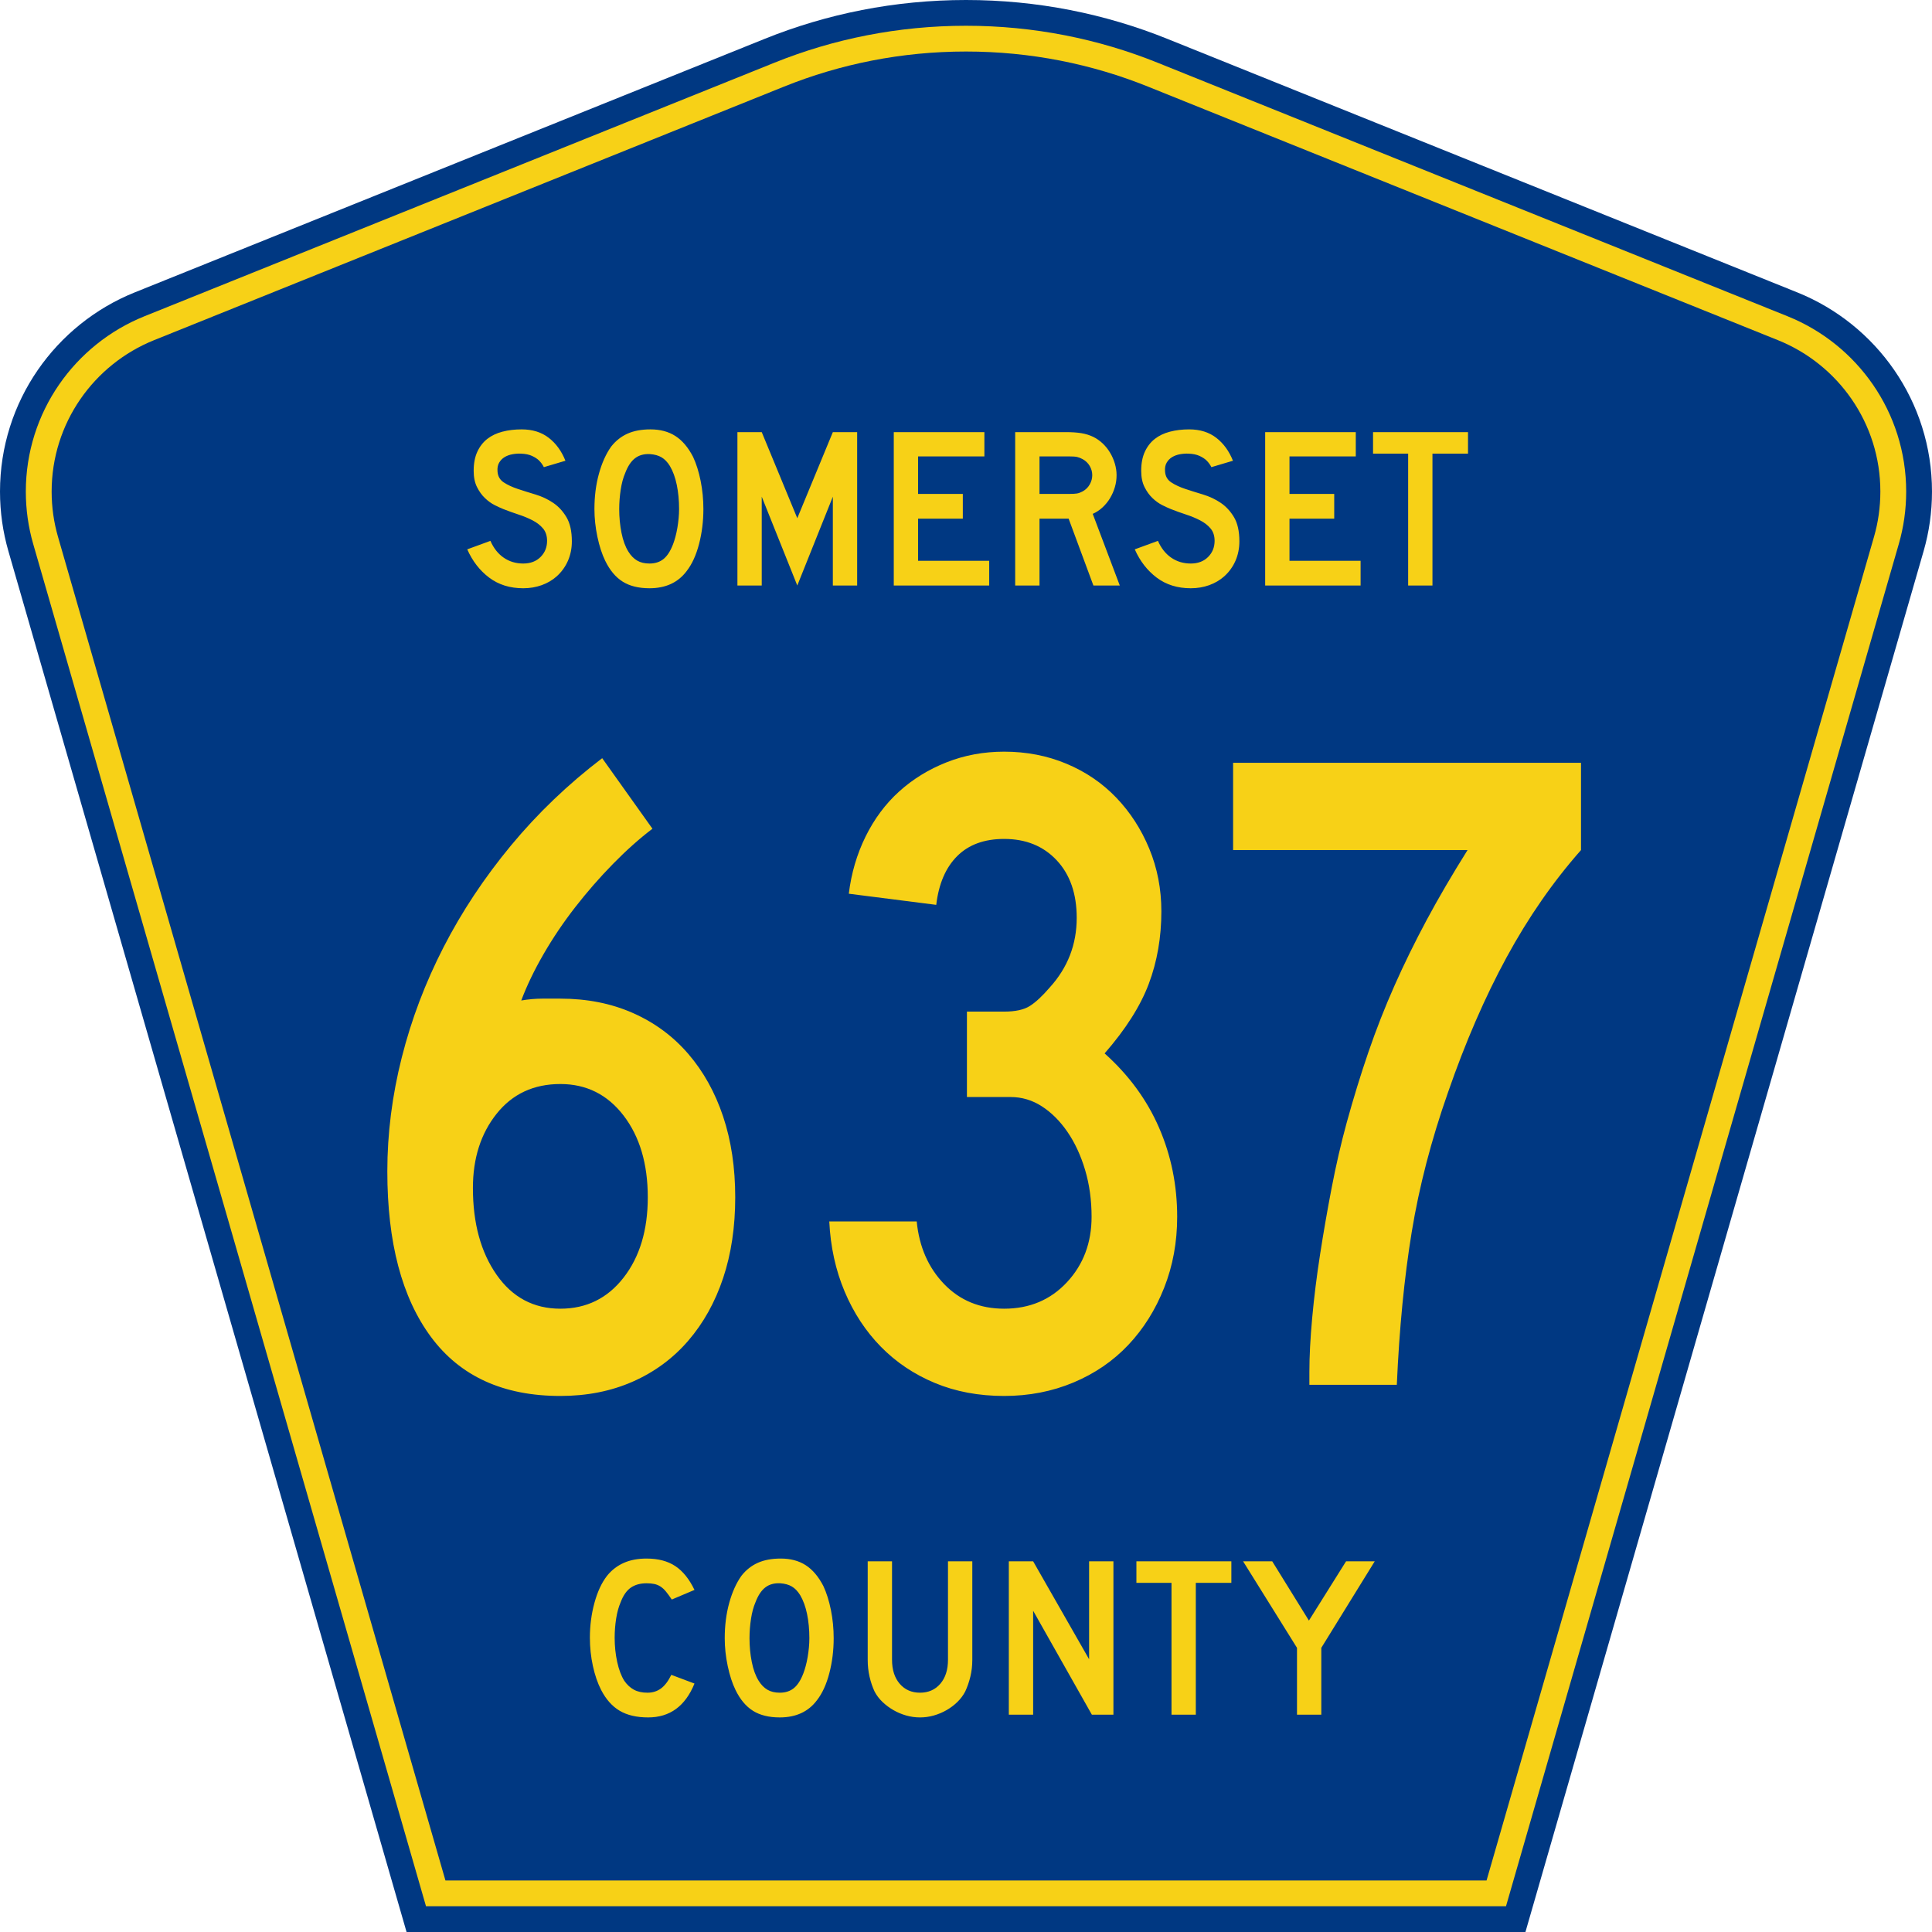
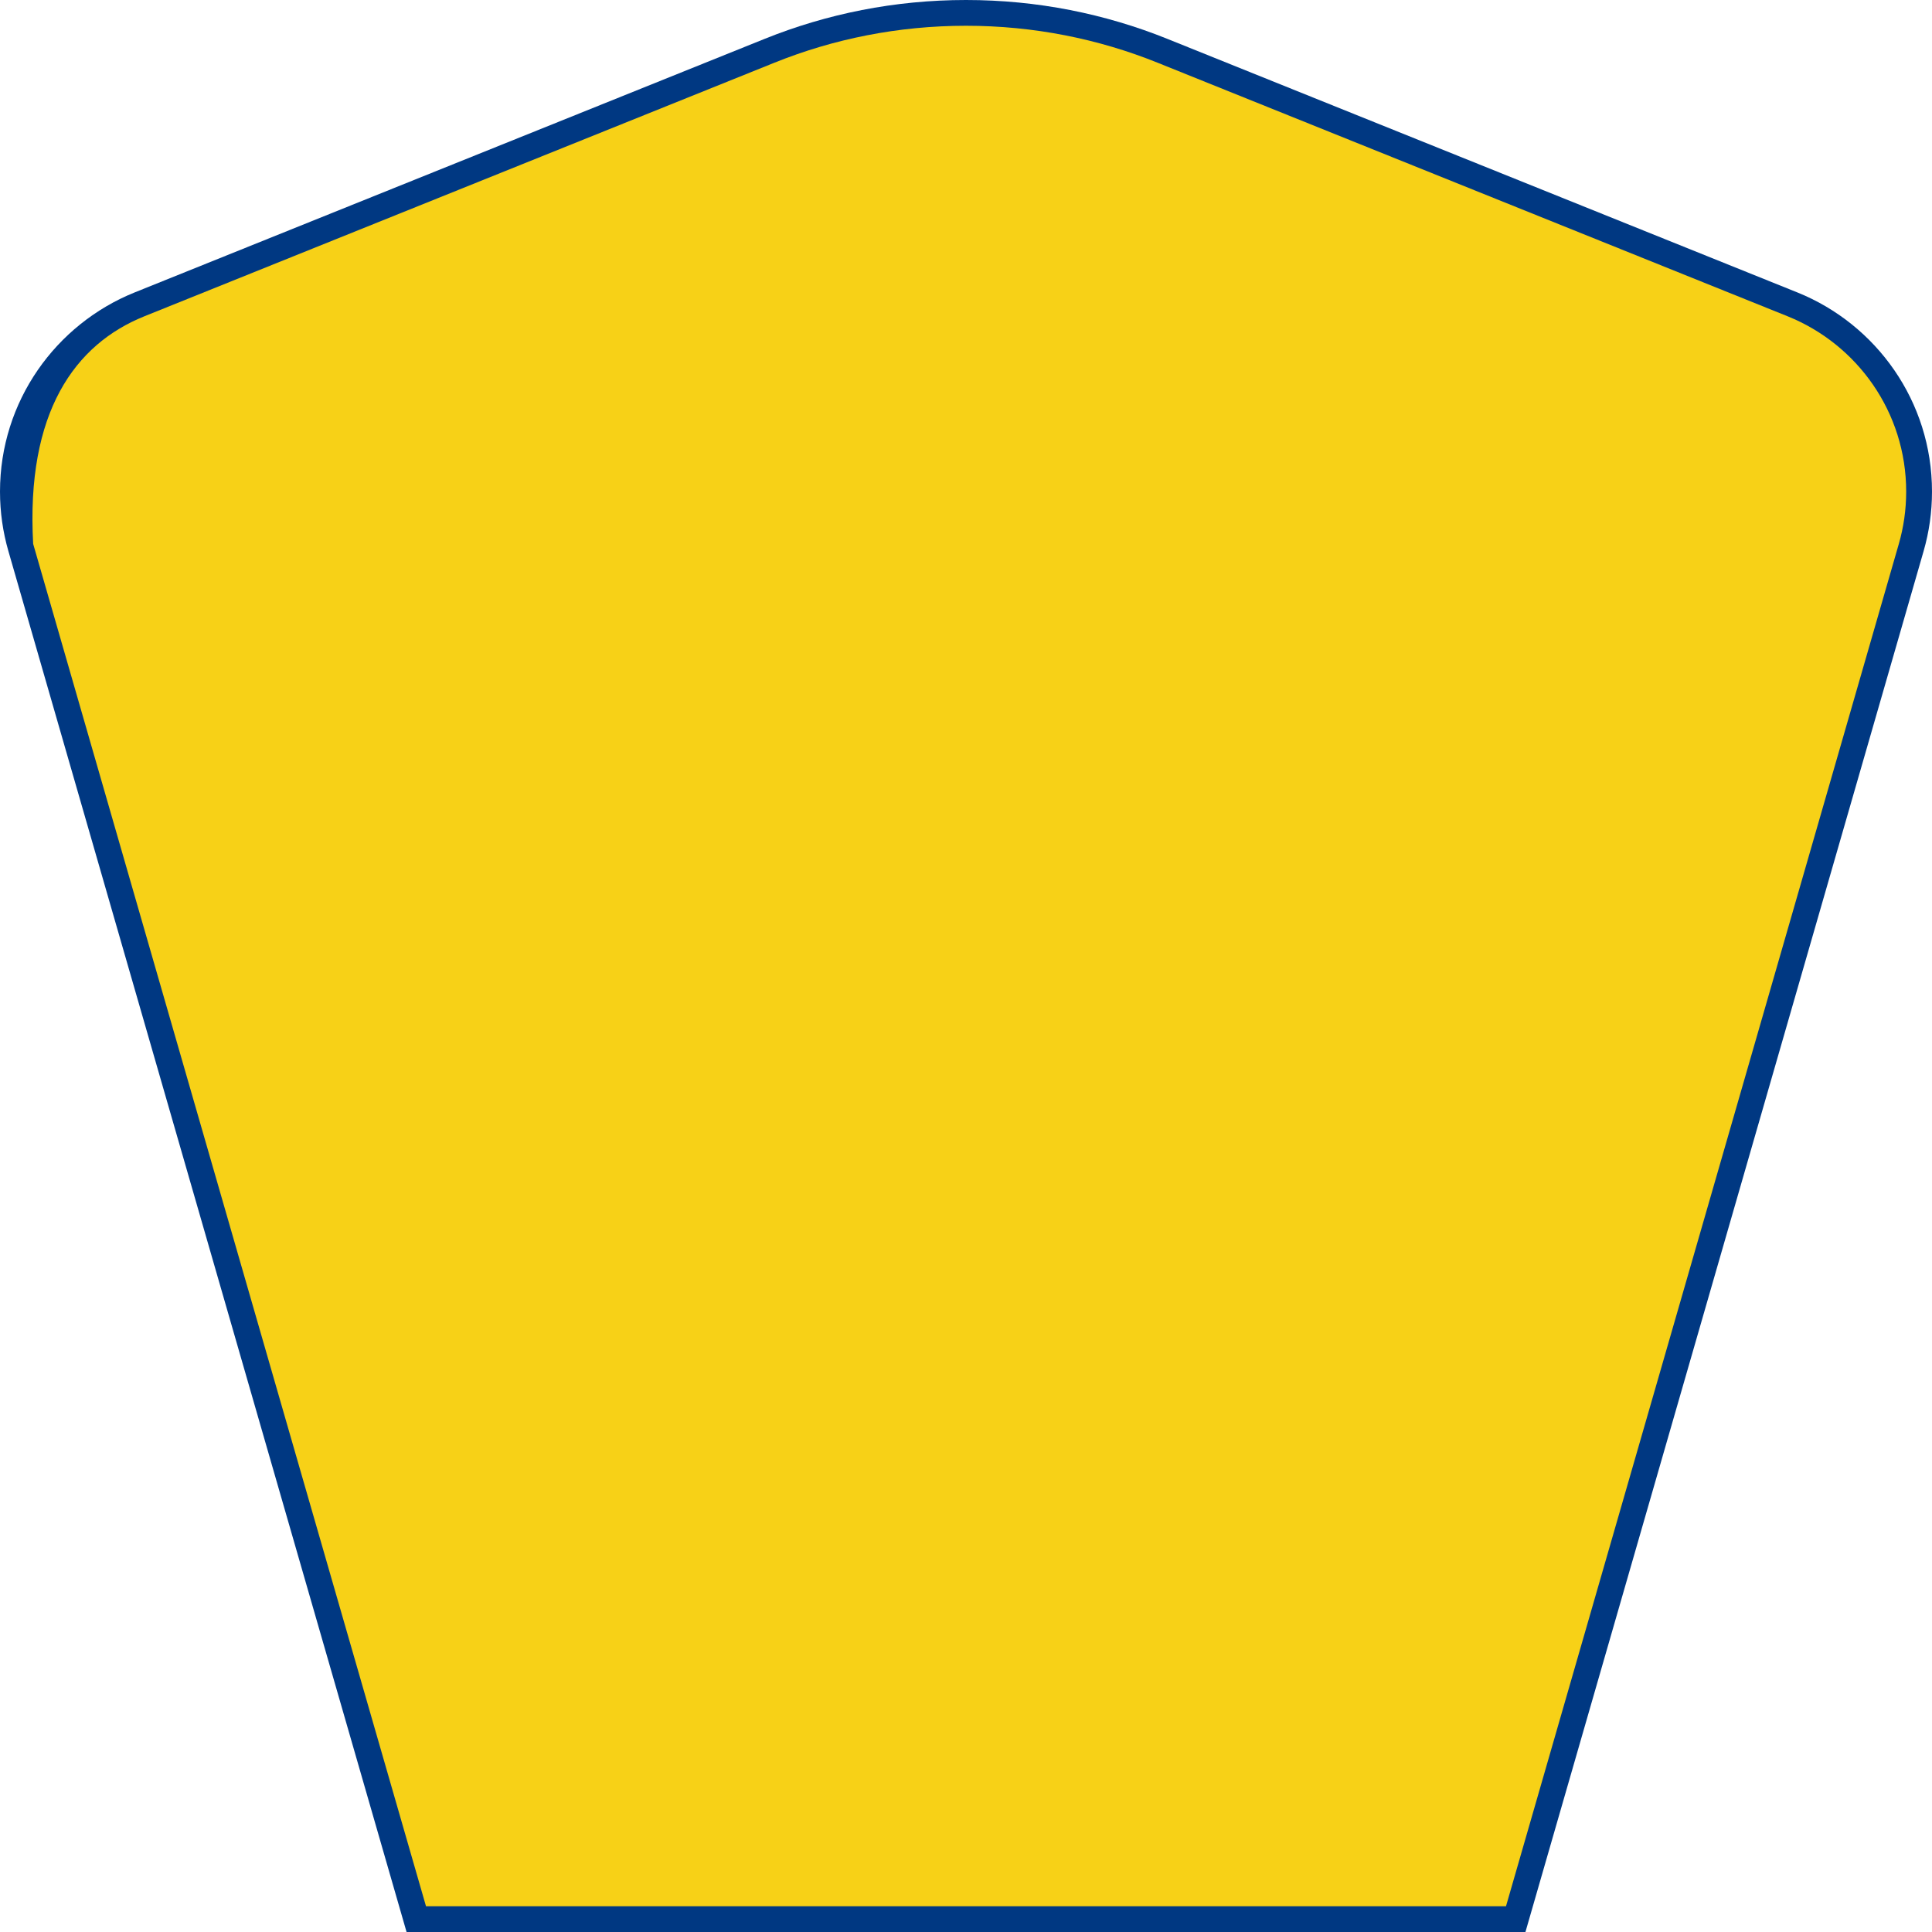
<svg xmlns="http://www.w3.org/2000/svg" xmlns:ns1="http://sodipodi.sourceforge.net/DTD/sodipodi-0.dtd" xmlns:ns2="http://www.inkscape.org/namespaces/inkscape" version="1.0" id="Layer_1" width="450" height="450" viewBox="0 0 448.949 450" overflow="visible" enable-background="new 0 0 448.949 450" xml:space="preserve" ns1:version="0.32" ns2:version="0.45.1" ns1:docname="Somerset County Route 637 NJ.svg" ns1:docbase="C:\Users\Emil\Desktop\Matté's Work\Pix\svg\Somerset Co" ns2:output_extension="org.inkscape.output.svg.inkscape">
  <defs id="defs52" />
  <ns1:namedview ns2:window-height="933" ns2:window-width="1224" ns2:pageshadow="2" ns2:pageopacity="0.0" borderopacity="1.0" bordercolor="#666666" pagecolor="#ffffff" id="base" ns2:zoom="1.6333316" ns2:cx="225.52539" ns2:cy="224.99975" ns2:window-x="12" ns2:window-y="16" ns2:current-layer="Layer_1" />
  <g id="g3">
    <path clip-rule="evenodd" d="M 94.17,450 L 1.421,128.337 C 0.154,123.941 -0.525,119.296 -0.525,114.494 C -0.525,93.492 12.453,75.515 30.845,68.109 L 177.585,9.048 C 192.068,3.213 207.895,0 224.475,0 C 241.053,0 256.88,3.213 271.364,9.048 L 418.104,68.109 C 436.496,75.515 449.474,93.492 449.474,114.494 C 449.474,119.296 448.796,123.941 447.528,128.337 L 354.779,450 L 94.17,450 L 94.17,450 z " id="path5" style="fill:#003882;fill-rule:evenodd" />
-     <path clip-rule="evenodd" d="M 7.2,126.679 C 6.087,122.816 5.489,118.73 5.489,114.494 C 5.489,96.021 16.9,80.194 33.095,73.673 L 179.836,14.612 C 193.616,9.06 208.68,6 224.475,6 C 240.269,6 255.333,9.06 269.113,14.612 L 415.854,73.673 C 432.05,80.194 443.46,96.021 443.46,114.494 C 443.46,118.73 442.862,122.816 441.748,126.679 L 350.251,444 L 98.698,444 L 7.2,126.679 z " id="path7" style="fill:#f7d117;fill-rule:evenodd" />
-     <path clip-rule="evenodd" d="M 11.503,114.494 C 11.503,98.549 21.348,84.874 35.346,79.237 L 182.087,20.175 C 195.164,14.907 209.465,12 224.475,12 C 239.484,12 253.786,14.907 266.862,20.175 L 413.603,79.237 C 427.601,84.874 437.446,98.549 437.446,114.494 C 437.446,118.164 436.928,121.691 435.969,125.021 L 345.723,438 L 103.226,438 L 12.98,125.021 C 12.021,121.692 11.503,118.164 11.503,114.494 z " id="path9" style="fill:#003882;fill-rule:evenodd" />
+     <path clip-rule="evenodd" d="M 7.2,126.679 C 5.489,96.021 16.9,80.194 33.095,73.673 L 179.836,14.612 C 193.616,9.06 208.68,6 224.475,6 C 240.269,6 255.333,9.06 269.113,14.612 L 415.854,73.673 C 432.05,80.194 443.46,96.021 443.46,114.494 C 443.46,118.73 442.862,122.816 441.748,126.679 L 350.251,444 L 98.698,444 L 7.2,126.679 z " id="path7" style="fill:#f7d117;fill-rule:evenodd" />
  </g>
-   <path transform="scale(1.001,0.999)" style="font-size:216.454px;font-style:normal;font-variant:normal;font-weight:normal;font-stretch:normal;text-align:center;line-height:100%;writing-mode:lr-tb;text-anchor:middle;fill:#f7d117;fill-opacity:1;font-family:Roadgeek 2005 Series D" d="M 170.552,279.153 C 170.552,286.08 169.614,292.357 167.738,297.985 C 165.862,303.613 163.155,308.483 159.619,312.594 C 156.083,316.705 151.79,319.879 146.742,322.116 C 141.693,324.353 136.066,325.471 129.861,325.471 C 116.584,325.471 106.554,320.89 99.772,311.728 C 92.99,302.566 89.6,289.687 89.6,273.089 C 89.6,264.29 90.718,255.453 92.955,246.577 C 95.192,237.701 98.439,229.115 102.695,220.818 C 106.951,212.522 112.182,204.621 118.387,197.117 C 124.592,189.613 131.662,182.832 139.598,176.772 L 151.29,193.22 C 148.26,195.528 145.194,198.269 142.091,201.444 C 138.989,204.619 136.066,207.975 133.322,211.511 C 130.579,215.047 128.125,218.691 125.96,222.443 C 123.796,226.195 122.064,229.802 120.765,233.263 C 122.5,232.977 124.125,232.834 125.64,232.834 C 127.155,232.834 128.562,232.834 129.861,232.834 C 136.066,232.834 141.693,233.951 146.742,236.186 C 151.79,238.421 156.083,241.595 159.619,245.708 C 163.155,249.822 165.862,254.692 167.738,260.32 C 169.614,265.948 170.552,272.226 170.552,279.153 L 170.552,279.153 z M 150.206,279.153 C 150.206,271.358 148.33,265.008 144.578,260.102 C 140.826,255.196 135.92,252.743 129.861,252.743 C 123.656,252.743 118.714,255.052 115.035,259.669 C 111.355,264.287 109.516,270.059 109.516,276.986 C 109.516,285.212 111.355,291.959 115.035,297.226 C 118.714,302.493 123.656,305.126 129.861,305.126 C 135.92,305.126 140.826,302.71 144.578,297.876 C 148.33,293.043 150.206,286.802 150.206,279.153 L 150.206,279.153 z M 273.388,283.697 C 273.388,289.612 272.377,295.131 270.356,300.254 C 268.335,305.378 265.557,309.816 262.023,313.568 C 258.489,317.32 254.233,320.242 249.255,322.334 C 244.276,324.426 238.9,325.471 233.127,325.471 C 227.213,325.471 221.838,324.462 217.003,322.443 C 212.167,320.424 207.982,317.61 204.449,314.001 C 200.914,310.392 198.1,306.098 196.006,301.12 C 193.912,296.141 192.722,290.695 192.436,284.781 L 212.782,284.781 C 213.358,290.695 215.486,295.564 219.166,299.389 C 222.845,303.214 227.499,305.126 233.127,305.126 C 239.045,305.126 243.916,303.07 247.739,298.956 C 251.561,294.843 253.472,289.757 253.472,283.697 C 253.472,279.8 252.968,276.156 251.96,272.765 C 250.951,269.374 249.58,266.416 247.848,263.89 C 246.115,261.365 244.13,259.381 241.893,257.939 C 239.655,256.497 237.238,255.775 234.64,255.775 L 224.467,255.775 L 224.467,235.859 L 233.127,235.859 C 235.725,235.859 237.71,235.427 239.082,234.561 C 240.454,233.696 242.005,232.253 243.736,230.231 C 247.919,225.616 250.011,220.206 250.011,214.001 C 250.011,208.373 248.46,203.899 245.357,200.579 C 242.255,197.258 238.178,195.598 233.127,195.598 C 228.512,195.598 224.869,196.934 222.198,199.604 C 219.527,202.275 217.903,206.064 217.326,210.969 L 196.981,208.373 C 197.558,203.609 198.856,199.171 200.875,195.06 C 202.894,190.949 205.491,187.45 208.666,184.563 C 211.841,181.677 215.522,179.403 219.708,177.743 C 223.893,176.083 228.366,175.253 233.127,175.253 C 238.323,175.253 243.157,176.191 247.63,178.067 C 252.102,179.943 255.961,182.576 259.209,185.967 C 262.457,189.358 265.019,193.327 266.895,197.874 C 268.771,202.421 269.709,207.29 269.709,212.482 C 269.709,218.546 268.734,224.175 266.786,229.369 C 264.837,234.564 261.41,239.975 256.504,245.603 C 262.132,250.654 266.353,256.426 269.167,262.919 C 271.981,269.413 273.388,276.339 273.388,283.697 L 273.388,283.697 z M 367.353,198.201 C 360.862,205.559 355.091,213.892 350.04,223.2 C 344.989,232.507 340.444,243.005 336.406,254.692 C 332.509,265.803 329.694,276.661 327.961,287.268 C 326.228,297.874 325.073,309.743 324.496,322.875 L 304.151,322.875 L 304.151,319.843 C 304.151,316.237 304.368,312.052 304.801,307.289 C 305.235,302.527 305.848,297.585 306.641,292.463 C 307.434,287.342 308.335,282.147 309.346,276.88 C 310.357,271.613 311.512,266.598 312.811,261.833 C 314.396,256.064 316.09,250.546 317.894,245.279 C 319.697,240.012 321.717,234.853 323.954,229.802 C 326.191,224.751 328.681,219.664 331.422,214.54 C 334.163,209.416 337.34,203.97 340.951,198.201 L 286.401,198.201 L 286.401,177.849 L 367.353,177.849 L 367.353,198.201 L 367.353,198.201 z " id="text1361" />
-   <path transform="scale(1.001,0.999)" style="font-size:53.373px;font-style:normal;font-variant:normal;font-weight:normal;font-stretch:normal;text-align:center;line-height:100%;writing-mode:lr-tb;text-anchor:middle;fill:#f7d117;fill-opacity:1;font-family:Roadgeek 2005 Series D" d="M 132.536,126.212 C 132.536,127.848 132.234,129.36 131.628,130.748 C 131.023,132.136 130.151,133.345 129.013,134.377 C 128.016,135.266 126.851,135.951 125.517,136.432 C 124.183,136.912 122.751,137.152 121.221,137.152 C 118.125,137.152 115.483,136.325 113.294,134.671 C 111.106,133.017 109.406,130.82 108.197,128.08 L 113.588,126.104 C 114.335,127.812 115.367,129.12 116.684,130.027 C 118,130.934 119.513,131.388 121.221,131.388 C 122.893,131.388 124.236,130.881 125.251,129.867 C 126.265,128.852 126.772,127.598 126.772,126.104 C 126.772,124.93 126.46,123.97 125.838,123.223 C 125.215,122.476 124.405,121.844 123.409,121.328 C 122.413,120.811 121.319,120.357 120.126,119.966 C 118.934,119.574 117.751,119.147 116.577,118.685 C 116.043,118.472 115.384,118.17 114.602,117.778 C 113.82,117.387 113.064,116.844 112.334,116.15 C 111.604,115.457 110.981,114.593 110.466,113.561 C 109.95,112.529 109.692,111.266 109.692,109.772 C 109.692,108.029 109.976,106.544 110.545,105.316 C 111.114,104.089 111.888,103.092 112.867,102.327 C 113.846,101.562 115.021,101.002 116.391,100.646 C 117.76,100.289 119.246,100.111 120.846,100.111 C 123.373,100.111 125.482,100.77 127.172,102.086 C 128.862,103.403 130.152,105.182 131.041,107.423 L 126.024,108.918 C 125.74,108.349 125.366,107.834 124.904,107.371 C 124.512,106.979 123.969,106.623 123.275,106.302 C 122.581,105.982 121.736,105.805 120.74,105.77 C 120.1,105.734 119.432,105.778 118.738,105.903 C 118.045,106.027 117.431,106.249 116.897,106.57 C 116.363,106.89 115.936,107.326 115.616,107.878 C 115.296,108.429 115.171,109.114 115.243,109.933 C 115.314,111.035 115.794,111.88 116.684,112.468 C 117.574,113.055 118.659,113.562 119.94,113.989 C 121.221,114.416 122.599,114.851 124.076,115.296 C 125.553,115.741 126.914,116.381 128.159,117.217 C 129.404,118.053 130.445,119.174 131.281,120.58 C 132.118,121.986 132.536,123.863 132.536,126.212 L 132.536,126.212 z M 163.144,118.685 C 163.144,121.532 162.806,124.254 162.13,126.852 C 161.454,129.449 160.493,131.549 159.247,133.15 C 157.255,135.818 154.373,137.152 150.602,137.152 C 148.075,137.152 145.993,136.637 144.357,135.605 C 142.72,134.573 141.368,132.954 140.301,130.748 C 139.554,129.218 138.949,127.359 138.486,125.171 C 138.024,122.983 137.792,120.821 137.792,118.685 C 137.792,115.732 138.139,112.993 138.833,110.467 C 139.527,107.94 140.479,105.823 141.689,104.115 C 142.756,102.763 144.028,101.758 145.505,101.099 C 146.982,100.441 148.752,100.111 150.815,100.111 C 153.092,100.111 155.031,100.627 156.632,101.66 C 158.233,102.692 159.604,104.31 160.743,106.516 C 161.49,108.118 162.077,109.986 162.503,112.121 C 162.93,114.256 163.144,116.444 163.144,118.685 L 163.144,118.685 z M 157.487,118.685 C 157.487,116.657 157.309,114.781 156.953,113.055 C 156.598,111.329 156.064,109.861 155.351,108.651 C 154.782,107.726 154.133,107.05 153.404,106.623 C 152.675,106.197 151.776,105.947 150.709,105.876 C 149.321,105.805 148.165,106.126 147.24,106.837 C 146.315,107.548 145.549,108.704 144.945,110.306 C 144.482,111.374 144.135,112.663 143.904,114.175 C 143.673,115.688 143.557,117.191 143.557,118.685 C 143.557,120.607 143.735,122.457 144.09,124.237 C 144.446,126.016 144.979,127.475 145.691,128.613 C 146.261,129.538 146.937,130.232 147.719,130.694 C 148.502,131.157 149.462,131.388 150.602,131.388 C 151.918,131.388 153.012,131.032 153.884,130.321 C 154.756,129.61 155.494,128.453 156.099,126.852 C 156.277,126.389 156.455,125.829 156.633,125.171 C 156.811,124.513 156.962,123.819 157.087,123.089 C 157.211,122.359 157.309,121.621 157.38,120.874 C 157.451,120.127 157.487,119.397 157.487,118.685 L 157.487,118.685 z M 193.267,136.512 L 193.267,115.803 L 184.994,136.512 L 176.721,115.803 L 176.721,136.512 L 171.063,136.512 L 171.063,100.751 L 176.721,100.751 L 184.994,120.82 L 193.267,100.751 L 198.924,100.751 L 198.924,136.512 L 193.267,136.512 z M 207.444,136.512 L 207.444,100.751 L 228.528,100.751 L 228.528,106.41 L 213.103,106.41 L 213.103,115.163 L 223.511,115.163 L 223.511,120.928 L 213.103,120.928 L 213.103,130.748 L 229.649,130.748 L 229.649,136.512 L 207.444,136.512 z M 253.895,136.512 L 248.131,120.928 L 241.353,120.928 L 241.353,136.512 L 235.695,136.512 L 235.695,100.751 L 247.491,100.751 C 248.878,100.751 250.07,100.832 251.067,100.992 C 252.063,101.152 253.006,101.446 253.895,101.874 C 254.678,102.265 255.399,102.771 256.057,103.394 C 256.716,104.017 257.285,104.729 257.765,105.529 C 258.245,106.329 258.619,107.183 258.886,108.091 C 259.153,108.999 259.287,109.897 259.287,110.787 C 259.287,111.748 259.153,112.682 258.886,113.589 C 258.619,114.496 258.245,115.35 257.765,116.15 C 257.285,116.951 256.698,117.671 256.005,118.312 C 255.311,118.953 254.554,119.451 253.736,119.807 L 260.034,136.512 L 253.895,136.512 z M 253.628,110.787 C 253.628,110.04 253.433,109.328 253.042,108.652 C 252.651,107.976 252.099,107.442 251.387,107.05 C 250.924,106.801 250.497,106.633 250.106,106.544 C 249.714,106.455 249.056,106.41 248.131,106.41 L 241.353,106.41 L 241.353,115.163 L 248.131,115.163 C 249.021,115.163 249.671,115.128 250.08,115.057 C 250.489,114.986 250.924,114.825 251.387,114.575 C 252.099,114.184 252.651,113.642 253.042,112.948 C 253.433,112.254 253.628,111.534 253.628,110.787 L 253.628,110.787 z M 287.861,126.212 C 287.861,127.848 287.558,129.36 286.953,130.748 C 286.348,132.136 285.476,133.345 284.338,134.377 C 283.341,135.266 282.176,135.951 280.842,136.432 C 279.508,136.912 278.076,137.152 276.546,137.152 C 273.45,137.152 270.808,136.325 268.619,134.671 C 266.43,133.017 264.731,130.82 263.522,128.08 L 268.913,126.104 C 269.66,127.812 270.692,129.12 272.009,130.027 C 273.325,130.934 274.838,131.388 276.546,131.388 C 278.218,131.388 279.561,130.881 280.575,129.867 C 281.59,128.852 282.097,127.598 282.097,126.104 C 282.097,124.93 281.785,123.97 281.163,123.223 C 280.54,122.476 279.73,121.844 278.734,121.328 C 277.738,120.811 276.643,120.357 275.451,119.966 C 274.259,119.574 273.076,119.147 271.902,118.685 C 271.368,118.472 270.709,118.17 269.927,117.778 C 269.145,117.387 268.389,116.844 267.659,116.15 C 266.929,115.457 266.306,114.593 265.791,113.561 C 265.275,112.529 265.017,111.266 265.017,109.772 C 265.017,108.029 265.301,106.544 265.87,105.316 C 266.439,104.089 267.213,103.092 268.192,102.327 C 269.171,101.562 270.346,101.002 271.715,100.646 C 273.085,100.289 274.57,100.111 276.171,100.111 C 278.698,100.111 280.806,100.77 282.497,102.086 C 284.187,103.403 285.476,105.182 286.366,107.423 L 281.349,108.918 C 281.065,108.349 280.691,107.834 280.228,107.371 C 279.836,106.979 279.293,106.623 278.6,106.302 C 277.906,105.982 277.061,105.805 276.065,105.77 C 275.424,105.734 274.757,105.778 274.063,105.903 C 273.369,106.027 272.756,106.249 272.222,106.57 C 271.688,106.89 271.261,107.326 270.941,107.878 C 270.621,108.429 270.496,109.114 270.568,109.933 C 270.638,111.035 271.119,111.88 272.009,112.468 C 272.898,113.055 273.984,113.562 275.265,113.989 C 276.545,114.416 277.924,114.851 279.401,115.296 C 280.878,115.741 282.239,116.381 283.484,117.217 C 284.729,118.053 285.769,119.174 286.606,120.58 C 287.443,121.986 287.861,123.863 287.861,126.212 L 287.861,126.212 z M 293.863,136.512 L 293.863,100.751 L 314.947,100.751 L 314.947,106.41 L 299.522,106.41 L 299.522,115.163 L 309.93,115.163 L 309.93,120.928 L 299.522,120.928 L 299.522,130.748 L 316.068,130.748 L 316.068,136.512 L 293.863,136.512 z M 332.789,105.77 L 332.789,136.512 L 327.132,136.512 L 327.132,105.77 L 318.965,105.77 L 318.965,100.751 L 341.062,100.751 L 341.062,105.77 L 332.789,105.77 z " id="text1375" />
-   <path transform="scale(1.001,0.999)" style="font-size:53.37px;font-style:normal;font-variant:normal;font-weight:normal;font-stretch:normal;text-align:center;line-height:125%;writing-mode:lr-tb;text-anchor:middle;fill:#f7d117;fill-opacity:1;font-family:Roadgeek 2005 Series D" d="M 161.072,392.523 C 158.937,397.788 155.343,400.42 150.291,400.42 C 147.622,400.42 145.416,399.905 143.673,398.873 C 141.929,397.841 140.488,396.223 139.349,394.016 C 138.532,392.415 137.892,390.546 137.429,388.412 C 136.966,386.277 136.735,384.089 136.735,381.848 C 136.735,379.002 137.091,376.28 137.802,373.682 C 138.513,371.084 139.491,368.985 140.737,367.385 C 141.804,366.068 143.094,365.071 144.607,364.395 C 146.119,363.719 147.889,363.381 149.916,363.381 C 152.621,363.381 154.854,363.969 156.615,365.143 C 158.377,366.317 159.862,368.167 161.072,370.693 L 155.788,372.935 C 155.29,372.188 154.836,371.566 154.426,371.067 C 154.017,370.569 153.59,370.178 153.145,369.893 C 152.701,369.609 152.221,369.413 151.705,369.306 C 151.189,369.199 150.593,369.145 149.916,369.145 C 148.458,369.145 147.24,369.483 146.262,370.159 C 145.283,370.835 144.492,371.974 143.887,373.576 C 143.424,374.643 143.077,375.906 142.846,377.365 C 142.615,378.824 142.499,380.318 142.499,381.848 C 142.499,383.805 142.695,385.681 143.086,387.478 C 143.478,389.275 144.029,390.743 144.74,391.881 C 145.381,392.806 146.128,393.5 146.982,393.962 C 147.836,394.425 148.885,394.656 150.13,394.656 C 151.34,394.656 152.39,394.327 153.28,393.669 C 154.169,393.011 154.969,391.953 155.68,390.493 L 161.072,392.523 L 161.072,392.523 z M 193.461,381.954 C 193.46,384.801 193.123,387.523 192.447,390.12 C 191.771,392.717 190.81,394.817 189.565,396.419 C 187.572,399.086 184.69,400.42 180.919,400.42 C 178.393,400.42 176.311,399.905 174.675,398.873 C 173.038,397.841 171.687,396.223 170.619,394.016 C 169.872,392.486 169.267,390.627 168.805,388.439 C 168.342,386.251 168.111,384.09 168.111,381.954 C 168.111,379.001 168.458,376.262 169.152,373.736 C 169.846,371.21 170.797,369.093 172.007,367.385 C 173.074,366.033 174.346,365.028 175.823,364.369 C 177.3,363.711 179.07,363.381 181.133,363.381 C 183.41,363.381 185.349,363.897 186.95,364.929 C 188.551,365.962 189.921,367.58 191.06,369.786 C 191.807,371.387 192.394,373.255 192.82,375.39 C 193.247,377.525 193.46,379.713 193.461,381.954 L 193.461,381.954 z M 187.804,381.954 C 187.804,379.927 187.626,378.05 187.271,376.324 C 186.915,374.598 186.381,373.13 185.669,371.921 C 185.1,370.996 184.451,370.32 183.722,369.893 C 182.992,369.466 182.094,369.217 181.027,369.145 C 179.639,369.075 178.483,369.395 177.558,370.106 C 176.632,370.818 175.868,371.974 175.263,373.576 C 174.8,374.643 174.453,375.933 174.222,377.445 C 173.991,378.957 173.875,380.46 173.875,381.954 C 173.875,383.876 174.053,385.726 174.408,387.505 C 174.764,389.284 175.297,390.743 176.009,391.881 C 176.579,392.806 177.255,393.5 178.037,393.962 C 178.82,394.425 179.78,394.656 180.919,394.656 C 182.235,394.656 183.329,394.301 184.201,393.589 C 185.073,392.878 185.811,391.722 186.416,390.12 C 186.594,389.658 186.772,389.097 186.95,388.439 C 187.129,387.781 187.28,387.088 187.404,386.358 C 187.528,385.628 187.626,384.89 187.697,384.143 C 187.768,383.396 187.804,382.666 187.804,381.954 L 187.804,381.954 z M 225.718,386.972 C 225.718,388.36 225.566,389.676 225.264,390.921 C 224.962,392.166 224.561,393.322 224.063,394.389 C 223.6,395.279 222.995,396.089 222.248,396.818 C 221.501,397.548 220.665,398.179 219.74,398.713 C 218.815,399.246 217.827,399.664 216.777,399.967 C 215.727,400.269 214.651,400.42 213.549,400.42 C 212.446,400.42 211.369,400.269 210.32,399.967 C 209.27,399.664 208.282,399.246 207.357,398.713 C 206.432,398.179 205.587,397.548 204.822,396.818 C 204.057,396.089 203.443,395.279 202.98,394.389 C 202.483,393.322 202.092,392.166 201.807,390.921 C 201.522,389.676 201.379,388.36 201.379,386.972 L 201.379,364.021 L 207.038,364.021 L 207.038,386.972 C 207.038,389.319 207.633,391.187 208.825,392.575 C 210.017,393.962 211.592,394.656 213.549,394.656 C 215.506,394.656 217.08,393.962 218.272,392.575 C 219.463,391.187 220.059,389.319 220.059,386.972 L 220.059,364.021 L 225.718,364.021 L 225.718,386.972 L 225.718,386.972 z M 253.535,399.78 L 239.873,375.55 L 239.873,399.78 L 234.215,399.78 L 234.215,364.021 L 239.873,364.021 L 252.895,386.864 L 252.895,364.021 L 258.553,364.021 L 258.553,399.78 L 253.535,399.78 z M 277.725,369.04 L 277.725,399.78 L 272.068,399.78 L 272.068,369.04 L 263.901,369.04 L 263.901,364.021 L 285.997,364.021 L 285.997,369.04 L 277.725,369.04 z M 306.924,384.197 L 306.924,399.78 L 301.268,399.78 L 301.268,384.197 L 288.725,364.021 L 295.504,364.021 L 304.043,377.844 L 312.688,364.021 L 319.36,364.021 L 306.924,384.197 z " id="text1389" />
</svg>